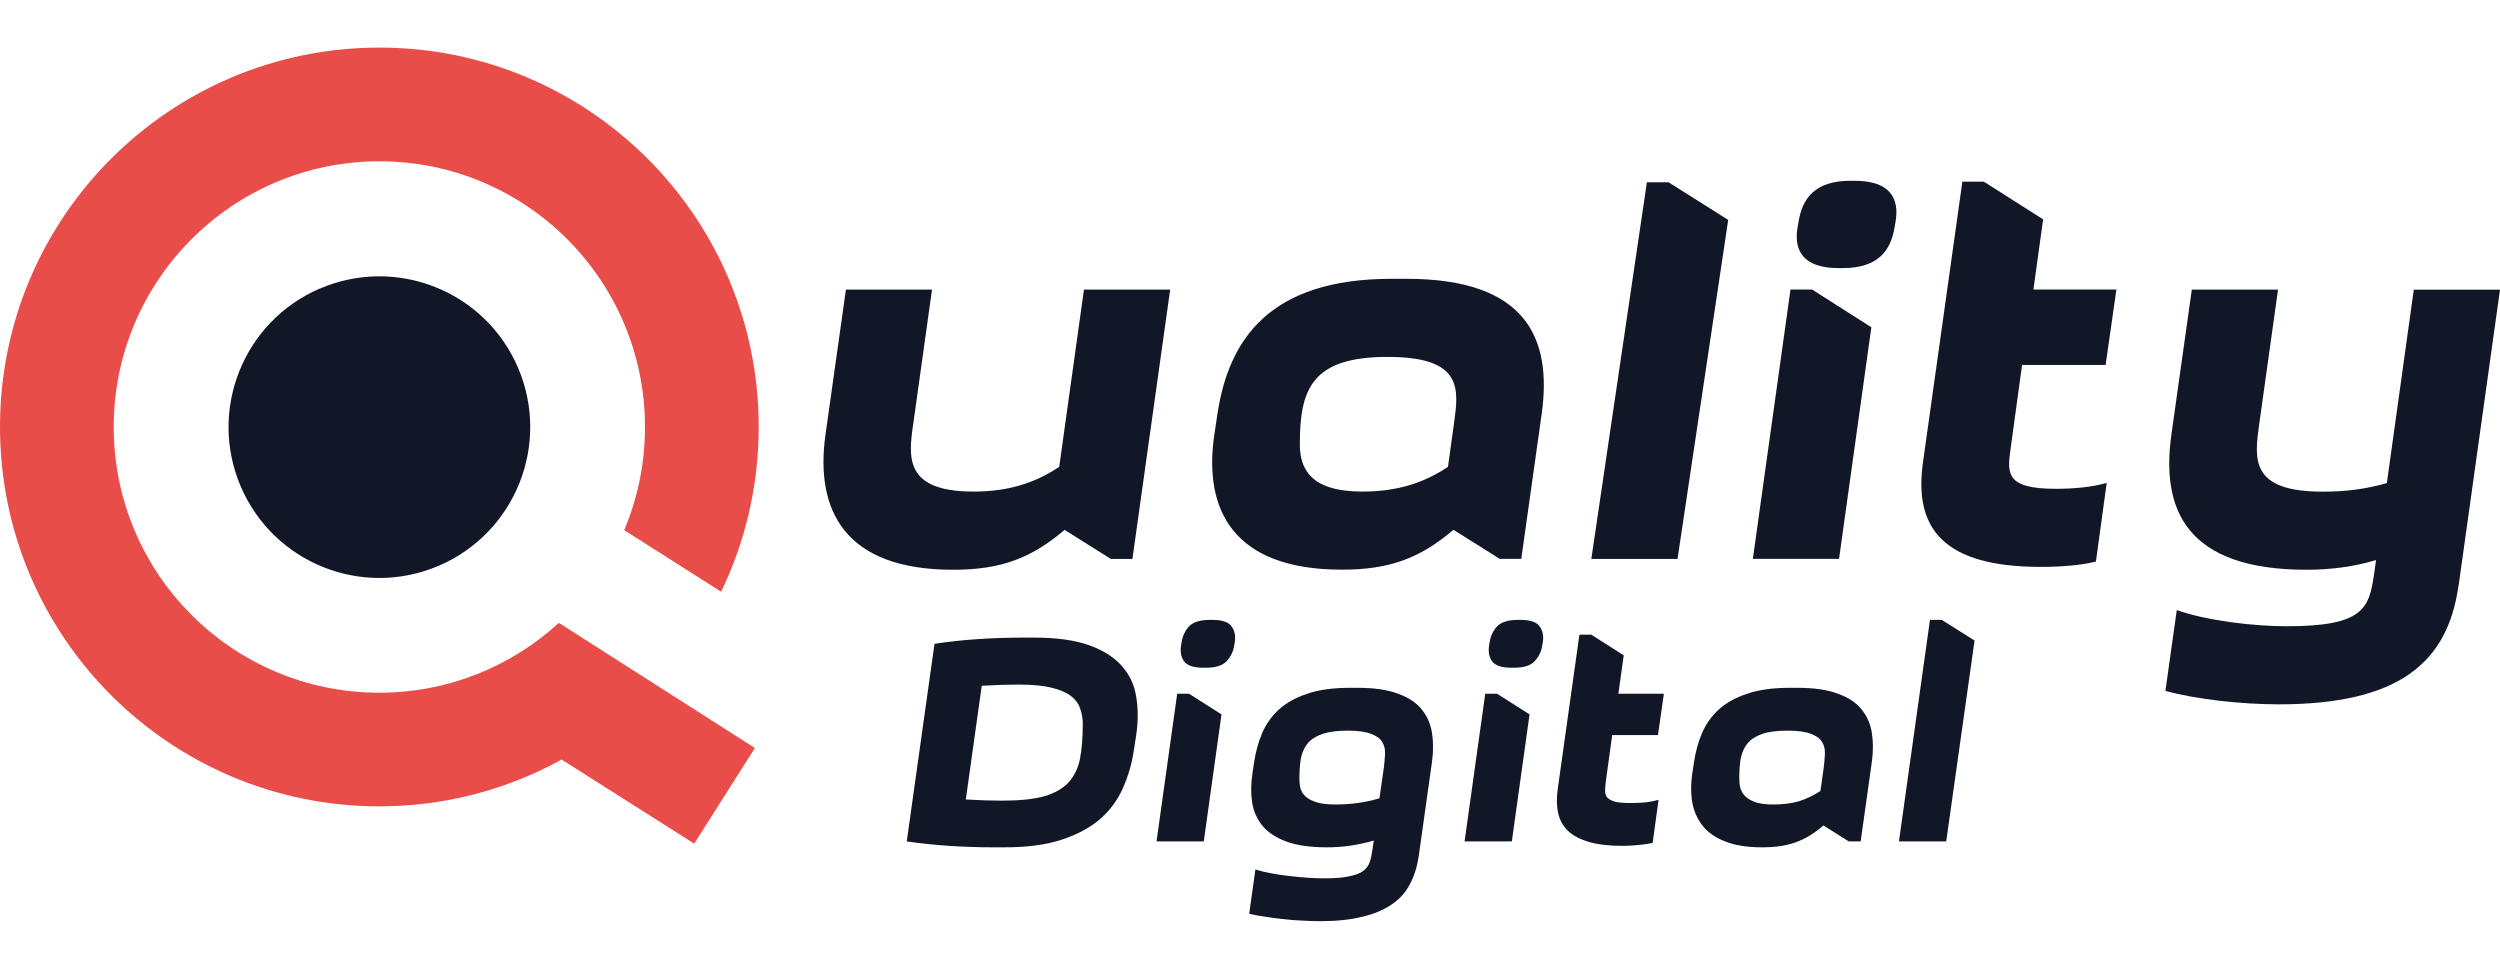
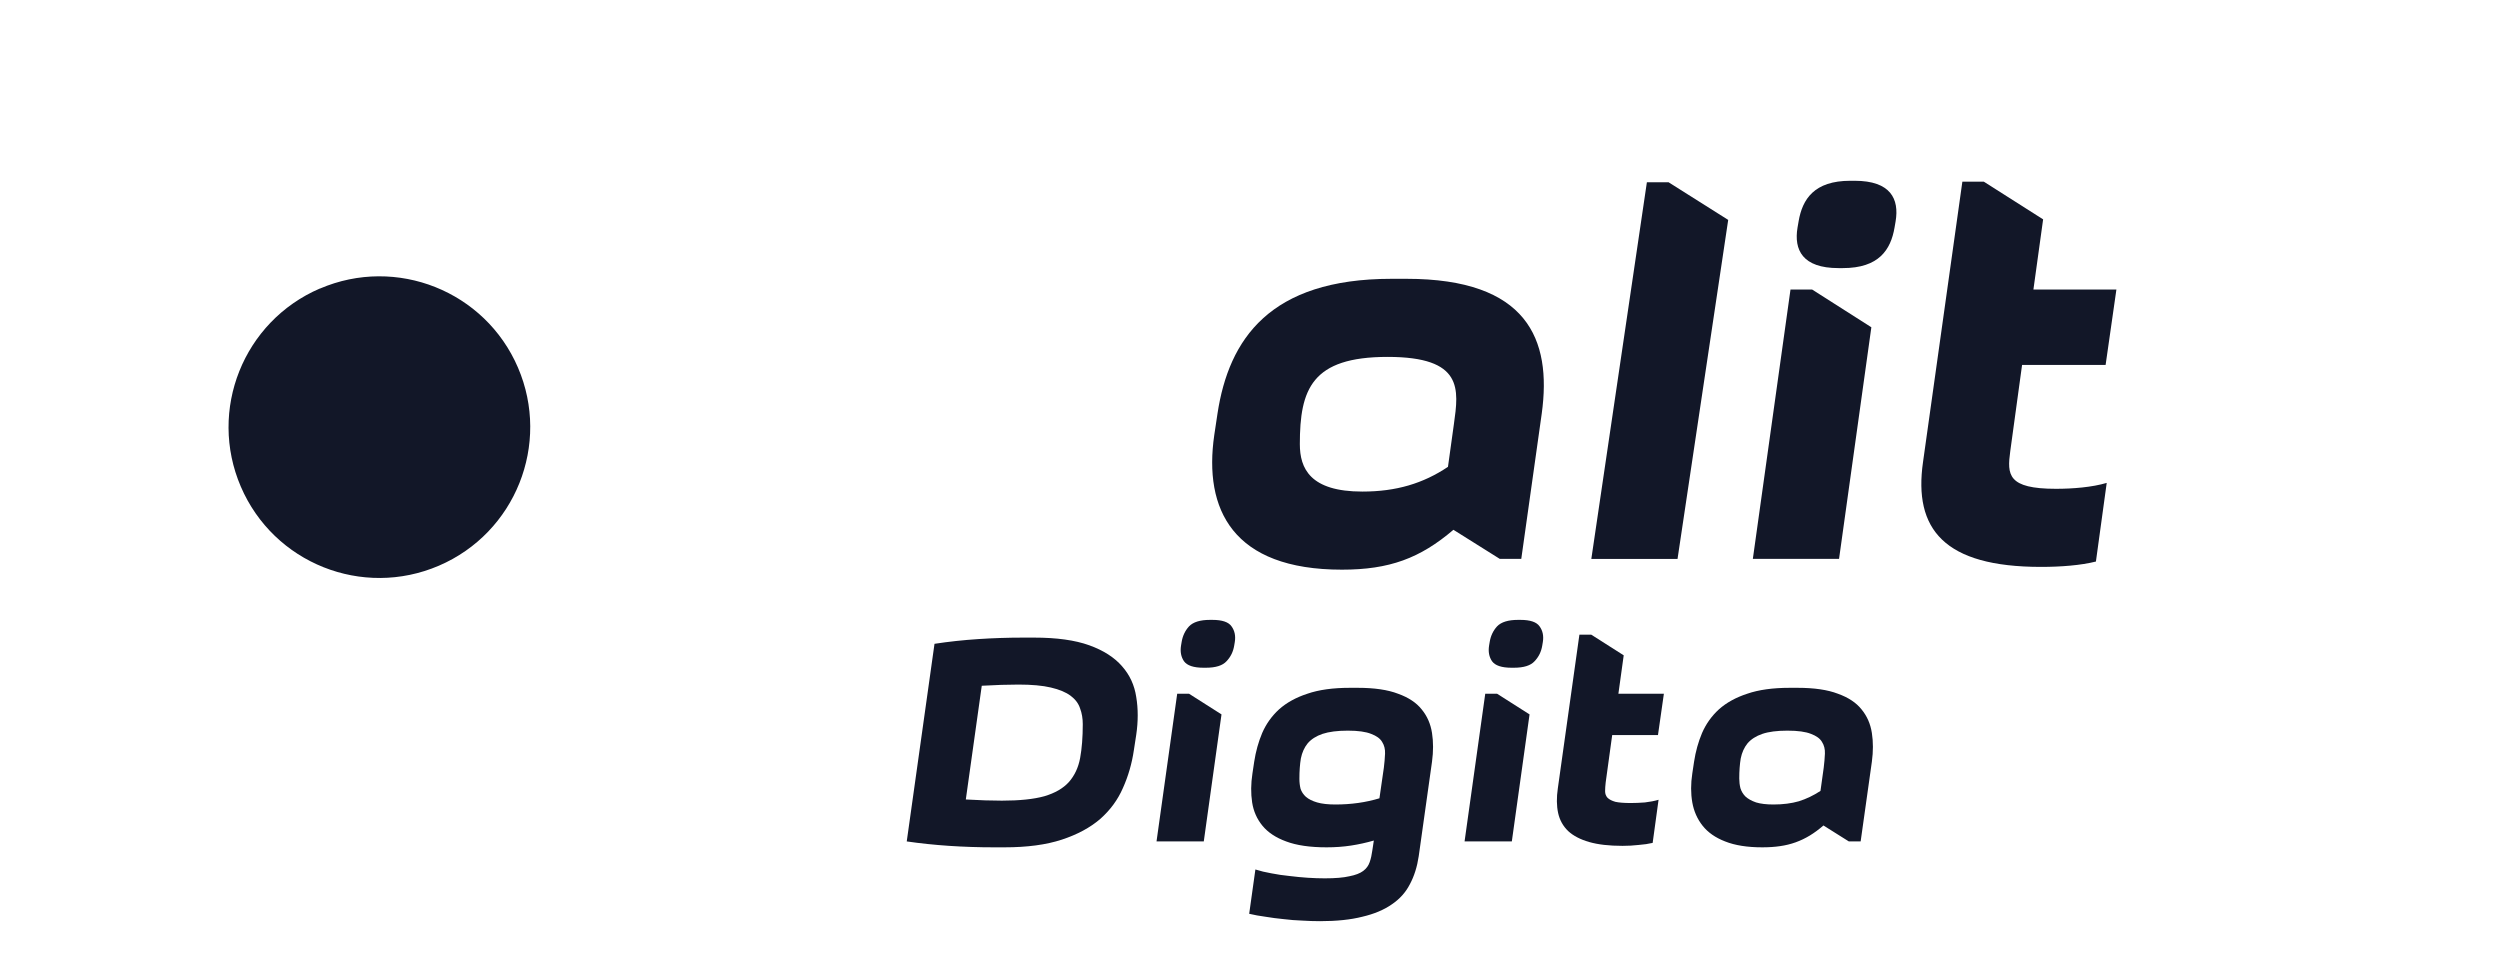
<svg xmlns="http://www.w3.org/2000/svg" width="80" height="31" viewBox="0 0 890 311" fill="none">
  <path d="M403.658 250.114C402.957 254.882 401.66 259.368 399.767 263.574C397.945 267.781 395.246 271.461 391.671 274.616C388.096 277.7 383.54 280.154 378.002 281.977C372.464 283.8 365.665 284.711 357.604 284.711H353.818C348.421 284.711 343.093 284.536 337.836 284.185C332.649 283.835 327.637 283.309 322.8 282.608L332.684 212.258C337.731 211.487 342.918 210.926 348.245 210.576C353.573 210.225 358.935 210.05 364.333 210.05H368.118C376.179 210.05 382.734 210.961 387.781 212.784C392.828 214.607 396.718 217.095 399.452 220.25C402.186 223.335 403.868 226.98 404.499 231.186C405.2 235.393 405.2 239.879 404.499 244.646L403.658 250.114ZM356.657 268.096C362.966 268.096 368.013 267.57 371.798 266.519C375.584 265.397 378.493 263.715 380.525 261.471C382.558 259.158 383.89 256.319 384.521 252.954C385.152 249.519 385.467 245.488 385.467 240.861C385.467 238.828 385.152 236.97 384.521 235.287C383.96 233.535 382.839 232.028 381.156 230.766C379.474 229.504 377.126 228.522 374.112 227.821C371.167 227.12 367.312 226.77 362.545 226.77C360.723 226.77 358.69 226.805 356.447 226.875C354.204 226.945 351.891 227.05 349.507 227.19L343.829 267.676C346.213 267.816 348.491 267.921 350.664 267.991C352.837 268.061 354.835 268.096 356.657 268.096Z" fill="#121728" />
  <path d="M419.083 230.03L411.723 282.608H428.546L434.855 237.391L423.289 230.03H419.083ZM420.66 211.627C421.011 209.454 421.887 207.596 423.289 206.054C424.761 204.512 427.249 203.74 430.754 203.74H431.596C435.1 203.74 437.379 204.512 438.43 206.054C439.552 207.596 439.937 209.454 439.587 211.627L439.376 212.889C439.026 215.062 438.115 216.92 436.643 218.462C435.241 220.005 432.787 220.776 429.282 220.776H428.441C424.936 220.776 422.623 220.005 421.501 218.462C420.45 216.92 420.099 215.062 420.45 212.889L420.66 211.627Z" fill="#121728" />
  <path d="M505.065 287.866C504.504 291.651 503.453 294.981 501.911 297.855C500.439 300.73 498.301 303.113 495.497 305.006C492.693 306.969 489.188 308.441 484.982 309.423C480.846 310.474 475.834 311 469.946 311C467.913 311 465.775 310.93 463.532 310.79C461.359 310.72 459.151 310.544 456.908 310.264C454.735 310.054 452.597 309.773 450.494 309.423C448.391 309.142 446.463 308.792 444.711 308.371L446.919 292.598C448.671 293.158 450.564 293.614 452.597 293.965C454.7 294.385 456.838 294.701 459.011 294.911C461.254 295.191 463.427 295.402 465.53 295.542C467.703 295.682 469.736 295.752 471.628 295.752C475.344 295.752 478.253 295.507 480.356 295.016C482.529 294.596 484.176 293.965 485.297 293.123C486.419 292.282 487.19 291.231 487.611 289.969C488.031 288.777 488.347 287.375 488.557 285.762L489.083 282.292C486.419 283.063 483.72 283.659 480.986 284.08C478.253 284.501 475.344 284.711 472.259 284.711C466.371 284.711 461.569 284.01 457.854 282.608C454.209 281.276 451.405 279.418 449.442 277.035C447.48 274.651 446.253 271.882 445.762 268.727C445.272 265.502 445.307 262.067 445.868 258.422L446.498 254.216C447.059 250.57 448.005 247.17 449.337 244.015C450.739 240.791 452.737 237.986 455.331 235.603C457.994 233.219 461.359 231.362 465.425 230.03C469.49 228.628 474.502 227.926 480.461 227.926H483.405C489.293 227.926 494.06 228.628 497.705 230.03C501.42 231.362 504.224 233.219 506.116 235.603C508.079 237.986 509.306 240.791 509.797 244.015C510.287 247.17 510.287 250.57 509.797 254.216L505.065 287.866ZM475.414 269.463C481.022 269.463 486.244 268.727 491.081 267.255L492.658 256.319C492.868 254.636 493.008 252.989 493.078 251.376C493.148 249.764 492.798 248.362 492.027 247.17C491.326 245.978 490.029 245.032 488.136 244.331C486.244 243.56 483.475 243.174 479.83 243.174C476.115 243.174 473.1 243.56 470.787 244.331C468.544 245.102 466.792 246.224 465.53 247.696C464.338 249.168 463.532 250.956 463.112 253.059C462.761 255.162 462.586 257.581 462.586 260.315C462.586 261.577 462.726 262.768 463.006 263.89C463.357 264.942 463.988 265.888 464.899 266.729C465.88 267.57 467.212 268.236 468.895 268.727C470.577 269.218 472.75 269.463 475.414 269.463Z" fill="#121728" />
  <path d="M528.748 230.03L521.387 282.608H538.211L544.52 237.391L532.954 230.03H528.748ZM530.325 211.627C530.675 209.454 531.552 207.596 532.954 206.054C534.426 204.512 536.914 203.74 540.419 203.74H541.26C544.765 203.74 547.043 204.512 548.095 206.054C549.216 207.596 549.602 209.454 549.251 211.627L549.041 212.889C548.69 215.062 547.779 216.92 546.307 218.462C544.905 220.005 542.452 220.776 538.947 220.776H538.106C534.601 220.776 532.288 220.005 531.166 218.462C530.115 216.92 529.764 215.062 530.115 212.889L530.325 211.627Z" fill="#121728" />
  <path d="M576.148 230.03H592.341L590.238 244.751H573.94L571.627 261.577C571.487 262.768 571.417 263.82 571.417 264.731C571.417 265.643 571.697 266.414 572.258 267.045C572.889 267.676 573.835 268.166 575.097 268.517C576.359 268.797 578.181 268.937 580.564 268.937C582.177 268.937 583.859 268.867 585.611 268.727C587.434 268.517 589.046 268.201 590.448 267.781L588.345 283.134C586.873 283.484 585.191 283.729 583.298 283.87C581.476 284.08 579.583 284.185 577.62 284.185C572.854 284.185 568.893 283.729 565.739 282.818C562.584 281.907 560.096 280.61 558.273 278.927C556.451 277.175 555.259 275.037 554.698 272.513C554.138 269.919 554.102 266.975 554.593 263.68L562.269 208.998H566.475L578.041 216.359L576.148 230.03Z" fill="#121728" />
  <path d="M662.391 282.608H658.186L649.143 276.929C647.531 278.331 645.918 279.523 644.306 280.505C642.694 281.486 641.012 282.292 639.259 282.923C637.507 283.554 635.649 284.01 633.686 284.29C631.794 284.571 629.691 284.711 627.378 284.711C622.05 284.711 617.634 284.01 614.129 282.608C610.694 281.276 608.031 279.418 606.138 277.035C604.245 274.651 603.019 271.882 602.458 268.727C601.897 265.502 601.897 262.067 602.458 258.422L603.089 254.216C603.65 250.57 604.596 247.17 605.928 244.015C607.33 240.791 609.327 237.986 611.921 235.603C614.585 233.219 617.949 231.362 622.015 230.03C626.081 228.628 631.093 227.926 637.051 227.926H639.995C645.883 227.926 650.65 228.628 654.295 230.03C658.01 231.362 660.814 233.219 662.707 235.603C664.67 237.986 665.896 240.791 666.387 244.015C666.878 247.17 666.878 250.57 666.387 254.216L662.391 282.608ZM631.373 269.463C634.738 269.463 637.752 269.078 640.416 268.307C643.08 267.465 645.638 266.238 648.091 264.626L649.248 256.319C649.458 254.636 649.599 252.989 649.669 251.376C649.739 249.764 649.388 248.362 648.617 247.17C647.916 245.978 646.619 245.032 644.727 244.331C642.834 243.56 640.03 243.174 636.315 243.174C632.6 243.174 629.621 243.56 627.378 244.331C625.134 245.102 623.382 246.224 622.12 247.696C620.929 249.168 620.122 250.956 619.702 253.059C619.351 255.162 619.176 257.546 619.176 260.209C619.176 261.401 619.316 262.558 619.597 263.68C619.947 264.801 620.543 265.783 621.384 266.624C622.296 267.465 623.557 268.166 625.17 268.727C626.782 269.218 628.85 269.463 631.373 269.463Z" fill="#121728" />
-   <path d="M691.273 203.74L702.944 211.101L692.85 282.608H676.027L687.067 203.74H691.273Z" fill="#121728" />
-   <path fill-rule="evenodd" clip-rule="evenodd" d="M198.924 204.825C182.101 220.237 159.658 229.668 135.048 229.668C82.803 229.668 40.481 187.31 40.481 135.093C40.481 82.876 82.836 40.485 135.048 40.485C187.259 40.485 229.614 82.844 229.614 135.06C229.614 148.106 226.985 160.528 222.221 171.799L256.722 193.718C265.298 175.973 270.095 156.092 270.095 135.06C270.128 60.465 209.636 0 135.048 0C60.459 0 0 60.465 0 135.06C0 209.656 60.459 270.12 135.048 270.12C158.574 270.12 180.688 264.074 199.943 253.46L247.127 283.396L268.748 249.352L198.924 204.792V204.825Z" fill="#E94D49" />
  <path fill-rule="evenodd" clip-rule="evenodd" d="M113.887 85.801C141.126 74.102 172.703 86.688 184.401 113.93C196.098 141.172 183.481 172.752 156.241 184.451C129.002 196.15 97.425 183.564 85.727 156.289C74.03 129.047 86.647 97.467 113.887 85.768V85.801Z" fill="#121728" />
-   <path d="M331.803 86.13L325.1 134.074C323.359 145.97 322.044 158.063 346.589 158.063C358.681 158.063 368.243 155.171 377.082 149.256L385.888 86.162H416.578L403.139 182.052H395.483L378.988 171.701C367.093 181.855 356.184 185.897 339.295 185.897C300.358 185.897 290.205 164.405 293.852 137.952L301.146 86.162H331.836L331.803 86.13Z" fill="#121728" />
  <path d="M541.571 182.019H533.915L517.42 171.668C505.525 181.822 494.616 185.864 477.727 185.864C438.79 185.864 428.439 164.373 432.284 137.919L433.434 130.262C437.475 103.809 452.032 82.318 495.372 82.318H500.728C543.673 82.318 552.512 103.776 548.865 130.262L541.571 182.052V182.019ZM515.481 149.223L517.584 134.074C519.326 121.62 521.034 110.118 493.992 110.118C466.949 110.118 462.743 121.62 462.743 141.172C462.743 149.815 466.391 158.063 484.989 158.063C497.08 158.063 506.642 155.171 515.481 149.256V149.223Z" fill="#121728" />
  <path d="M593.947 47.912L615.239 61.352L597.2 182.052H566.51L586.291 47.945H593.947V47.912Z" fill="#121728" />
  <path d="M645.107 86.13L666.202 99.57L654.702 182.019H624.012L637.418 86.13H645.107ZM640.31 61.812C641.657 53.958 645.863 47.419 658.71 47.419H660.255C673.102 47.419 676.158 53.925 674.844 61.812L674.45 64.112C673.102 71.966 668.897 78.506 656.049 78.506H654.505C641.657 78.506 638.601 71.999 639.915 64.112L640.31 61.812Z" fill="#121728" />
  <path d="M723.901 86.13H753.441L749.597 112.977H719.86L715.654 143.67C714.504 152.115 714.701 157.077 731.952 157.077C737.899 157.077 744.799 156.519 749.991 154.974L746.146 182.972C740.79 184.319 733.693 184.878 726.596 184.878C692.094 184.878 681.153 171.438 684.603 147.482L698.6 47.748H706.256L727.351 61.155L723.901 86.097V86.13Z" fill="#121728" />
-   <path d="M875.214 191.615C871.369 219.054 853.922 233.809 811.173 233.809C798.325 233.809 781.83 232.067 770.889 229.011L774.93 200.257C785.872 204.102 802.367 206.008 814.229 206.008C841.468 206.008 843.374 199.501 845.116 187.803L845.871 182.446C838.215 184.747 829.968 185.897 821.129 185.897C778.183 185.897 769.344 164.405 772.992 137.952L780.286 86.162H810.976L804.273 134.107C802.531 146.562 801.02 158.096 826.912 158.096C835.16 158.096 842.454 157.143 849.716 155.04L859.31 86.195H890L875.247 191.68L875.214 191.615Z" fill="#121728" />
</svg>